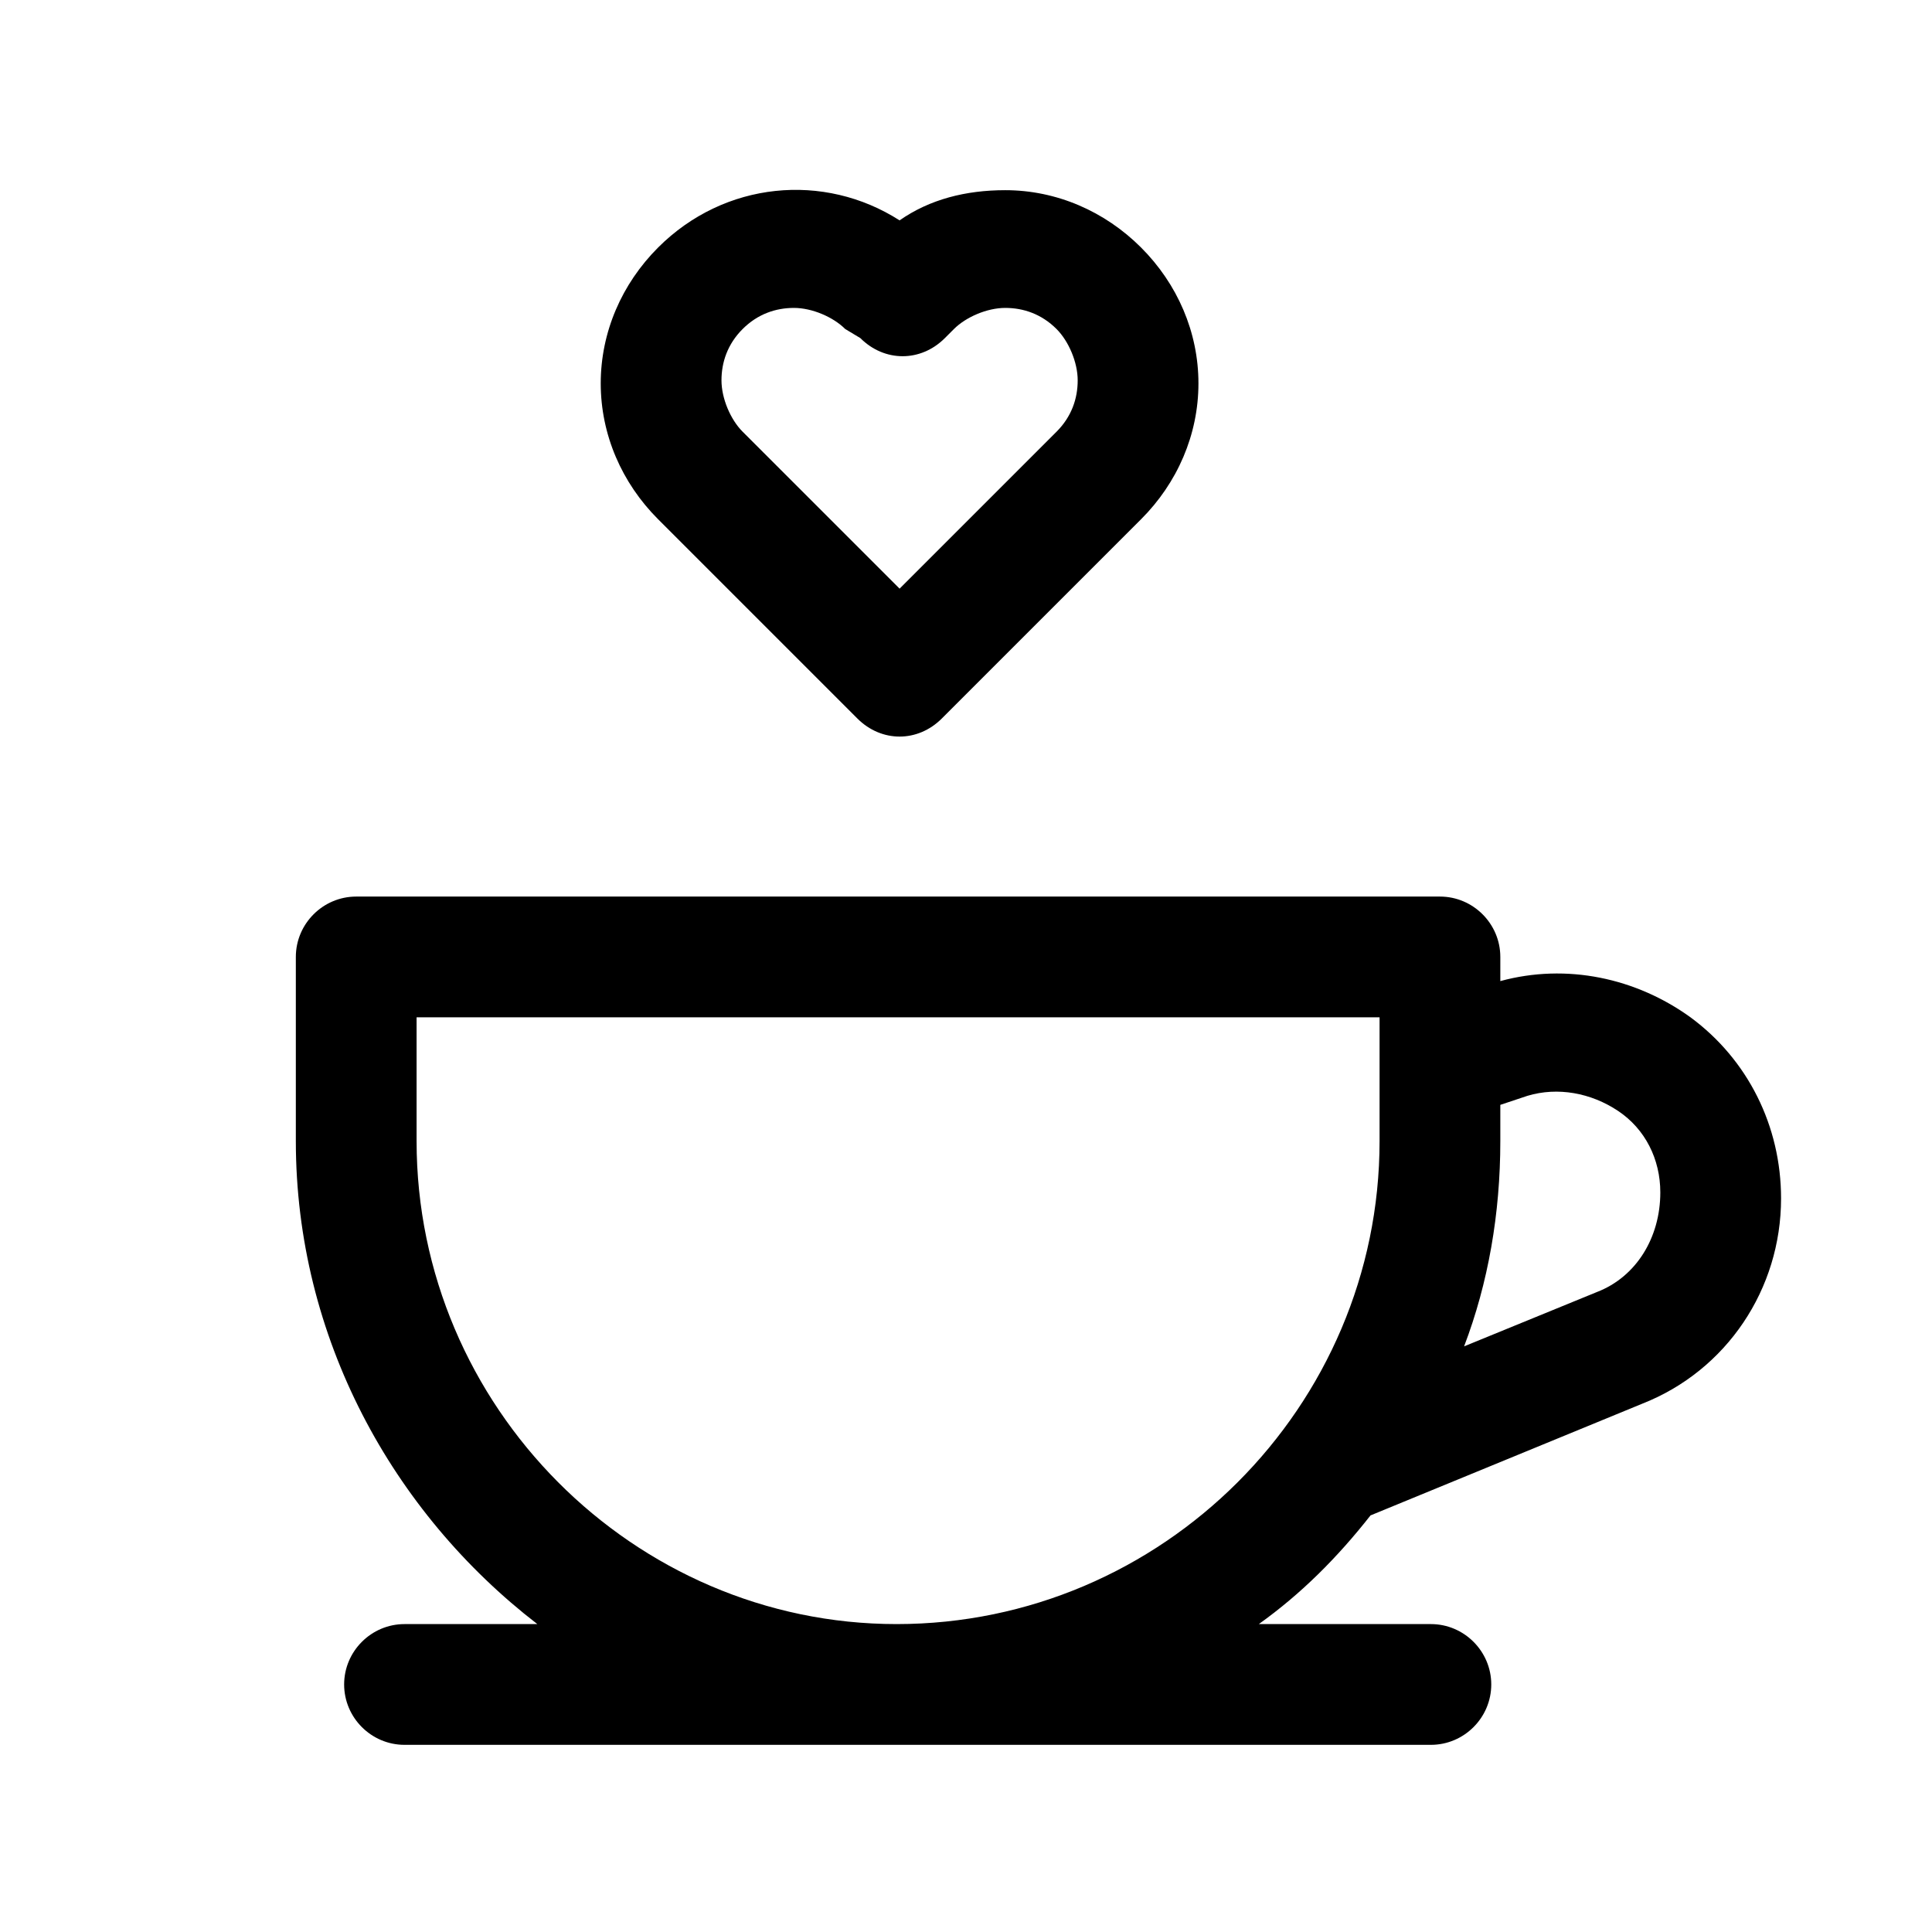
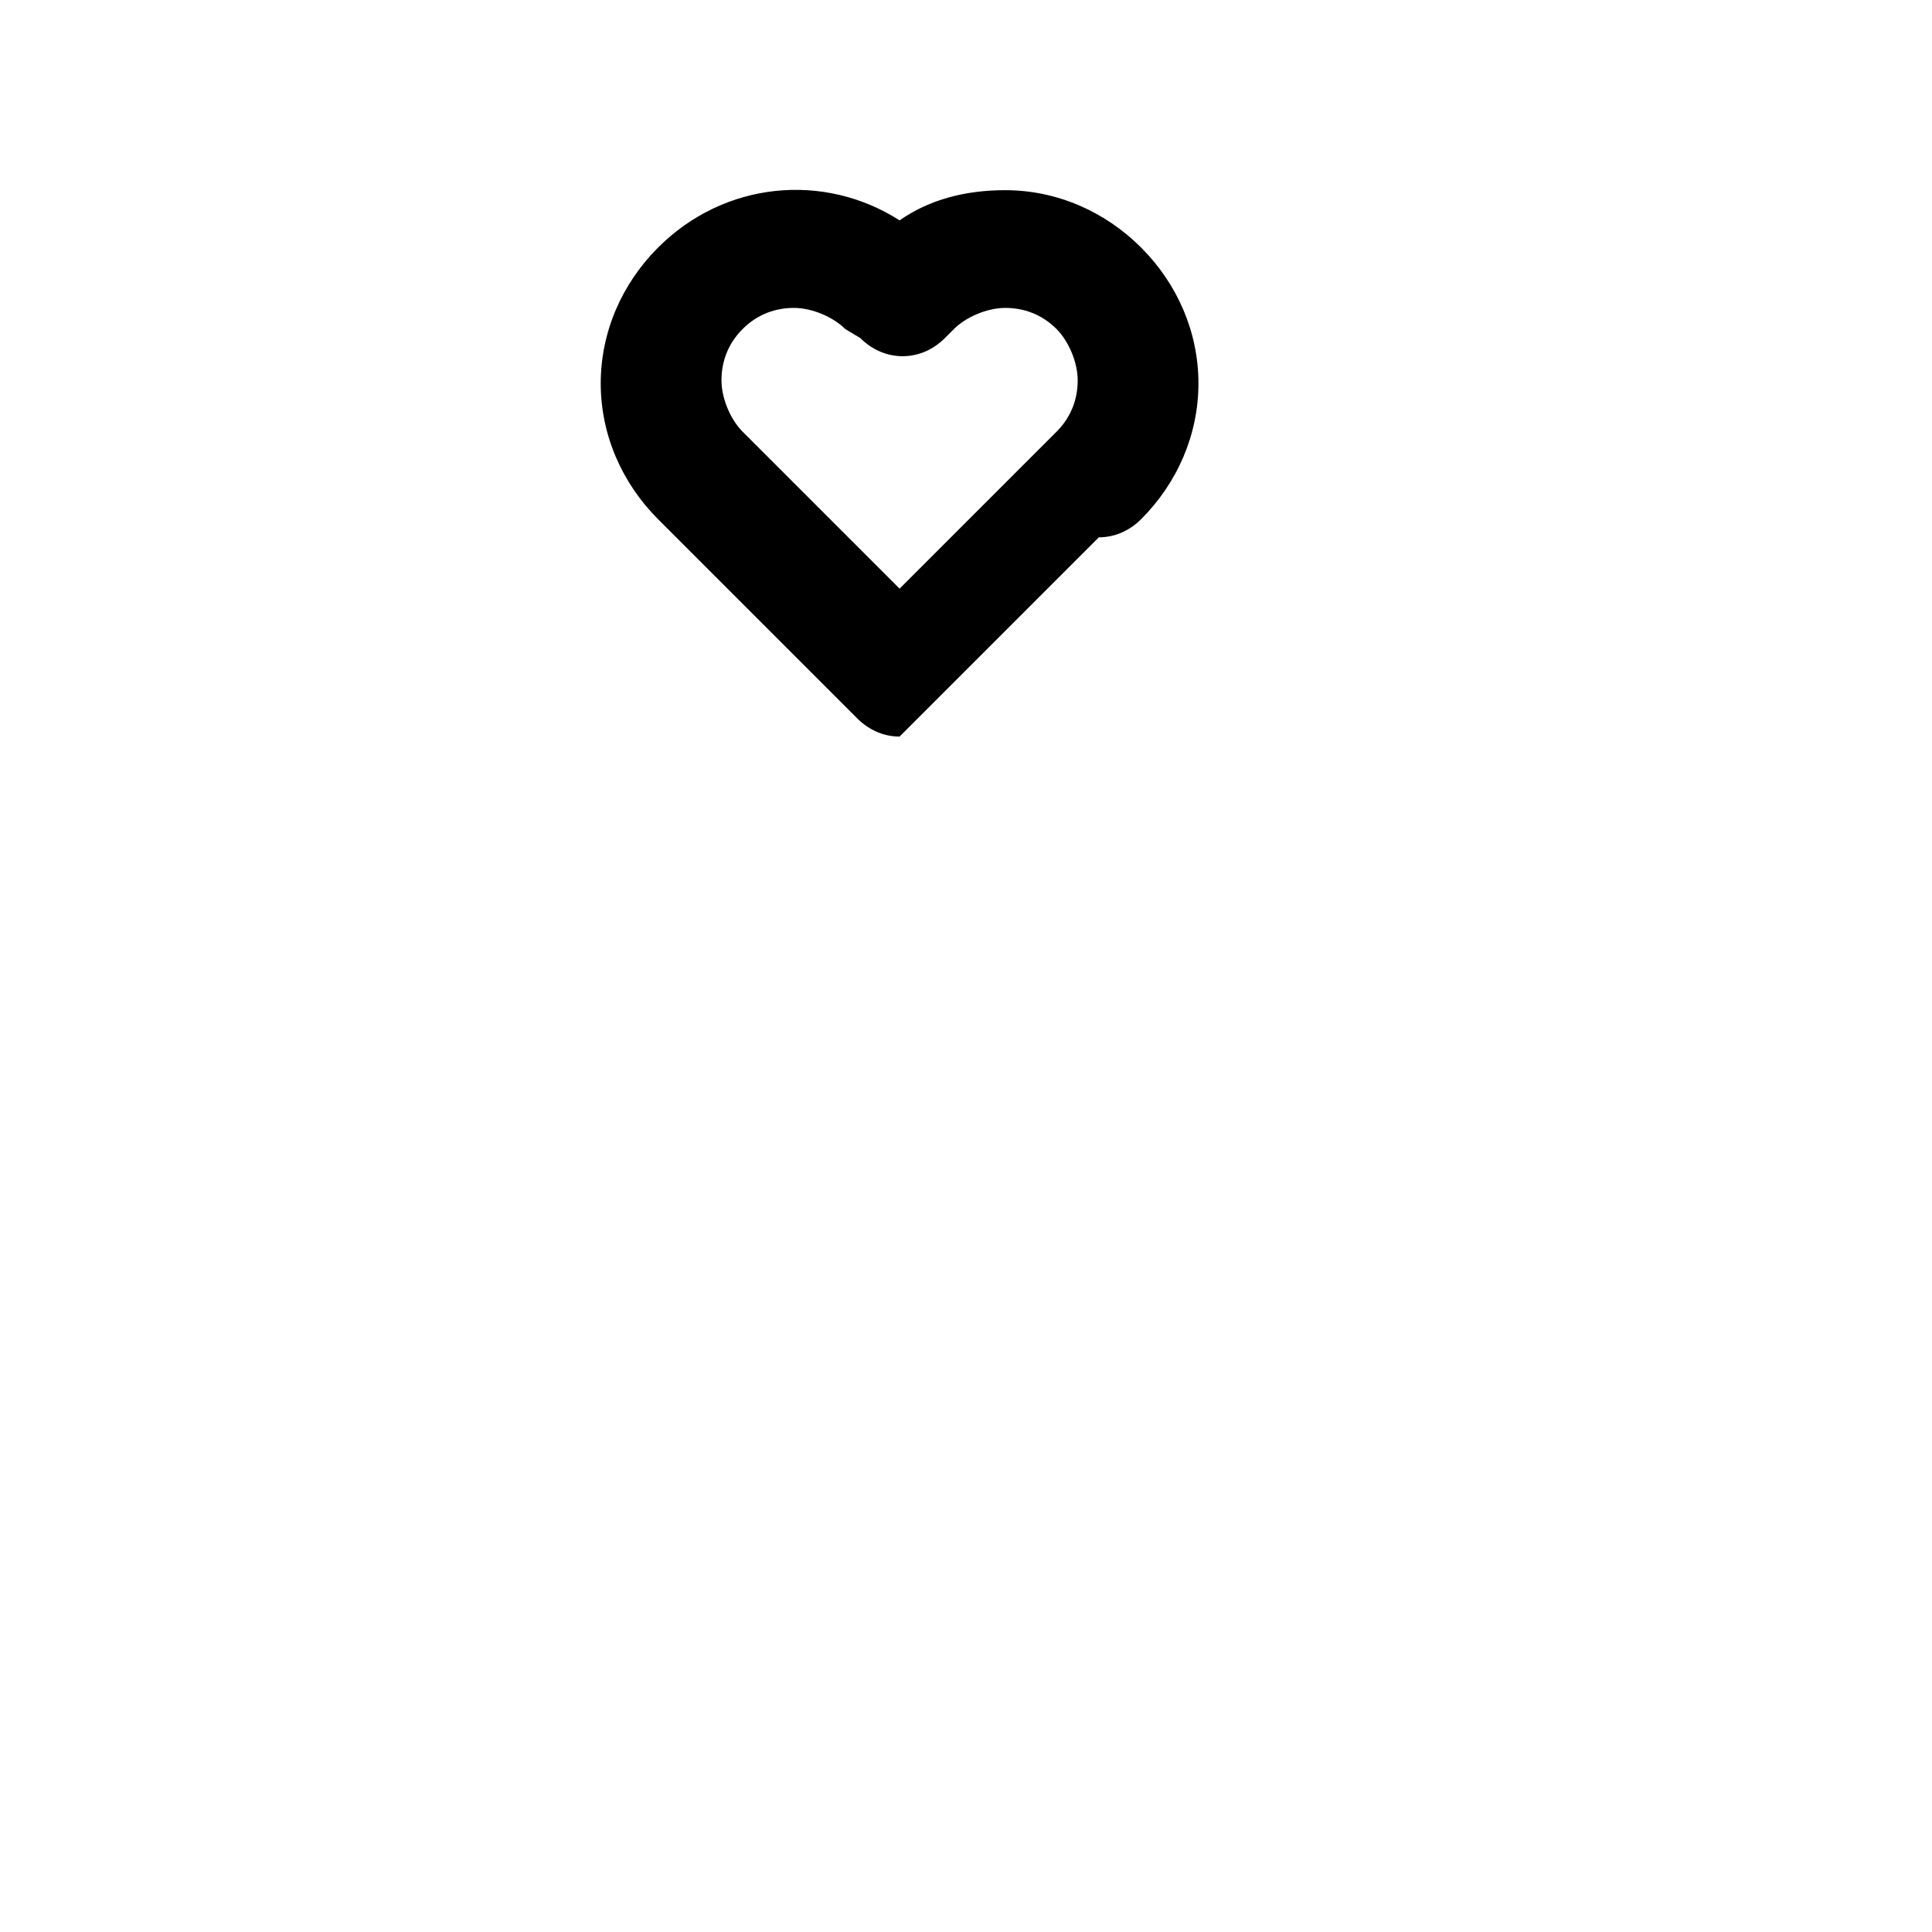
<svg xmlns="http://www.w3.org/2000/svg" enable-background="new 0 0 64 64" height="64" viewBox="0 0 64 64" width="64">
  <g id="Layer_1">
    <g>
-       <path d="m29.8 24.4c-.5 0-1-.2-1.4-.6l-6.6-6.6c-1.2-1.2-1.9-2.8-1.9-4.5s.7-3.3 1.9-4.5c2.2-2.2 5.5-2.5 8-.9 1-.7 2.2-1 3.5-1 1.7 0 3.3.7 4.5 1.9s1.9 2.8 1.9 4.5-.7 3.3-1.9 4.5l-6.6 6.6c-.4.4-.9.6-1.4.6zm-3.5-14.2c-.6 0-1.2.2-1.7.7s-.7 1.1-.7 1.7.3 1.3.7 1.7l5.2 5.2 5.2-5.2c.5-.5.7-1.1.7-1.7s-.3-1.3-.7-1.7c-.5-.5-1.1-.7-1.7-.7-.6 0-1.3.3-1.7.7l-.3.3c-.8.8-2 .8-2.8 0l-.5-.3c-.4-.4-1.1-.7-1.7-.7z" />
+       <path d="m29.8 24.4c-.5 0-1-.2-1.4-.6l-6.6-6.6c-1.2-1.2-1.9-2.8-1.9-4.5s.7-3.3 1.9-4.5c2.2-2.2 5.5-2.5 8-.9 1-.7 2.2-1 3.5-1 1.7 0 3.3.7 4.5 1.9s1.9 2.8 1.9 4.5-.7 3.3-1.9 4.5c-.4.4-.9.6-1.4.6zm-3.5-14.2c-.6 0-1.2.2-1.7.7s-.7 1.1-.7 1.7.3 1.3.7 1.7l5.2 5.2 5.2-5.2c.5-.5.7-1.1.7-1.7s-.3-1.3-.7-1.7c-.5-.5-1.1-.7-1.7-.7-.6 0-1.3.3-1.7.7l-.3.3c-.8.8-2 .8-2.8 0l-.5-.3c-.4-.4-1.1-.7-1.7-.7z" />
      <g>
-         <path d="m56 33.7c-1.8-1.3-4.1-1.8-6.3-1.2v-.8c0-1.1-.9-2-2-2h-35.9c-1.1 0-2 .9-2 2v6.1c0 6.5 3.2 12.3 8 16h-4.4c-1.1 0-2 .9-2 2s.9 2 2 2h34c1.1 0 2-.9 2-2s-.9-2-2-2h-5.7c1.4-1 2.6-2.2 3.7-3.6l9-3.7c2.8-1.1 4.6-3.8 4.6-6.8 0-2.4-1.1-4.6-3-6zm-42.2 4.1v-4.1h31.9v4.1c0 8.8-7.2 16-16 16-8.7 0-15.9-7.2-15.9-16zm39.1 5-4.4 1.8c.8-2.1 1.2-4.4 1.2-6.8v-1.2l.9-.3c1-.3 2.1-.1 3 .5s1.4 1.6 1.4 2.7c0 1.5-.8 2.8-2.1 3.3z" />
-       </g>
+         </g>
    </g>
  </g>
</svg>